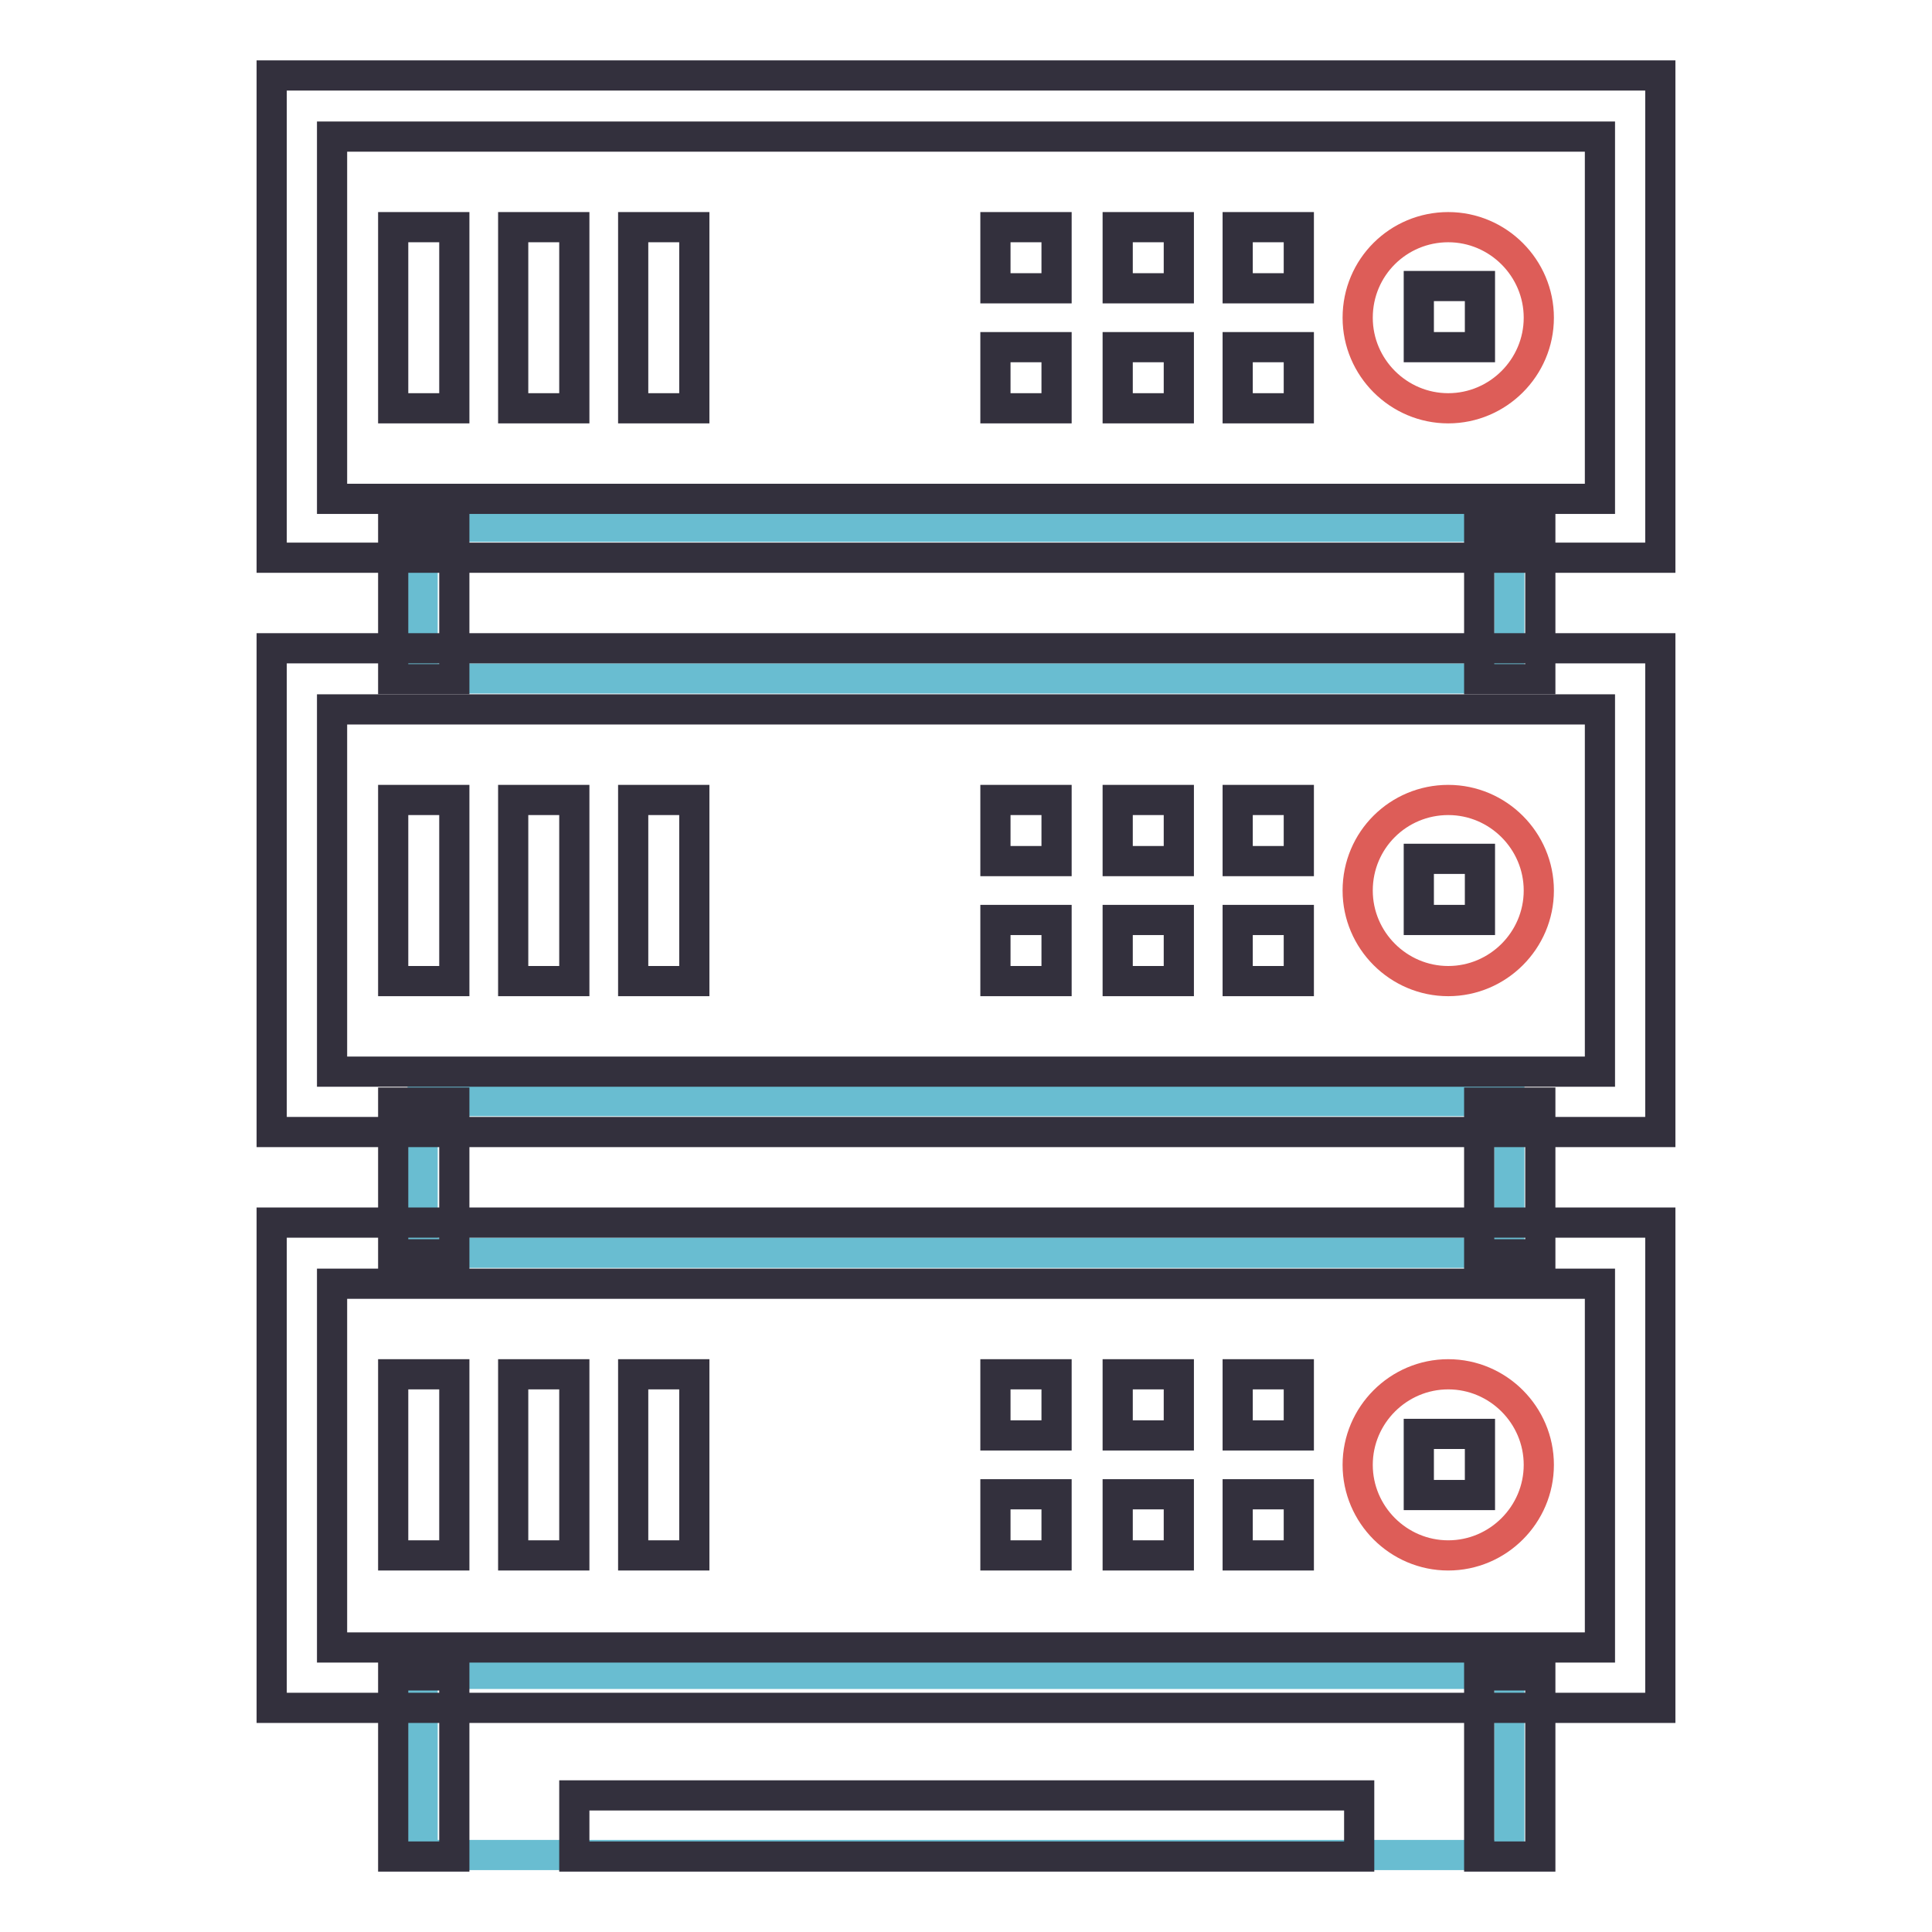
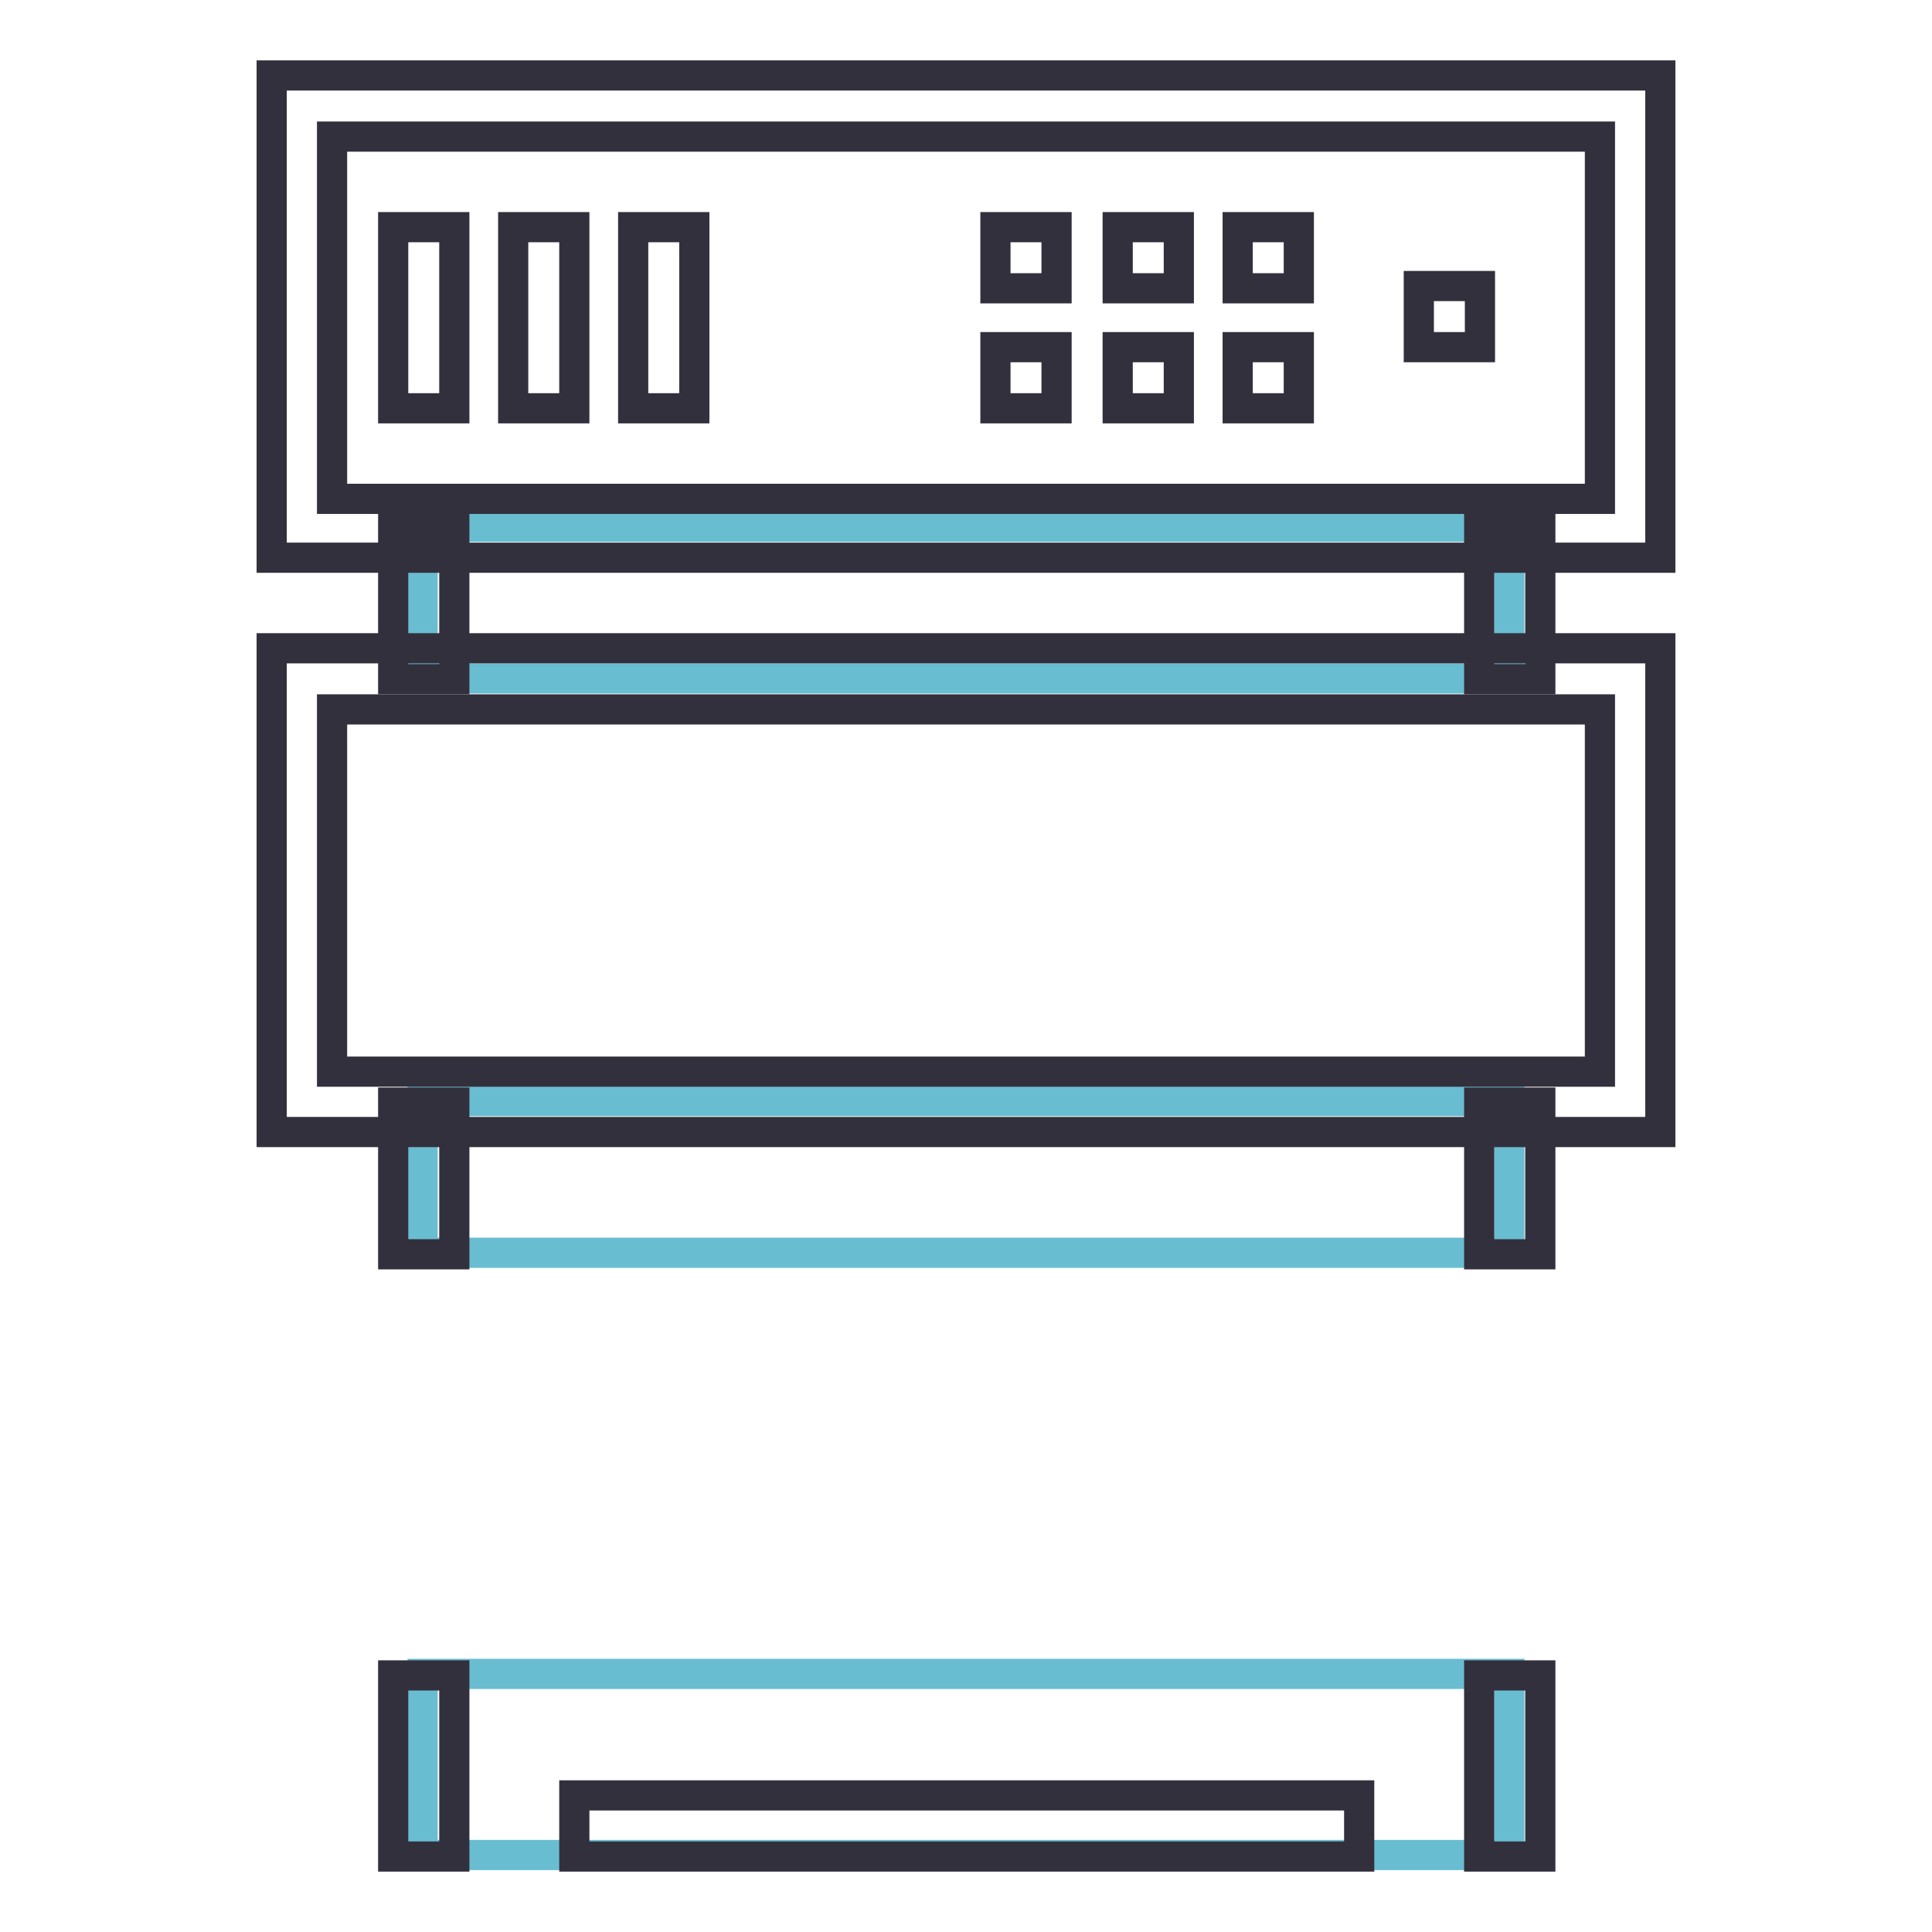
<svg xmlns="http://www.w3.org/2000/svg" version="1.1" x="0px" y="0px" viewBox="0 0 256 256" enable-background="new 0 0 256 256" xml:space="preserve">
  <g>
    <path stroke-width="4" fill-opacity="0" stroke="#69bdd1" d="M56,69.8h144v20.1H56V69.8z M56,145.9h144V166H56V145.9z M56,221.8h144v24H56V221.8z" />
    <path stroke-width="4" fill-opacity="0" stroke="#33303d" d="M52.1,70h8.1V90h-8.1V70z M196,70h8.1V90H196V70z M52.1,146.1h8.1v20.1h-8.1V146.1z M196,146.1h8.1v20.1 H196V146.1z M52.1,222h8.1v24h-8.1V222z M196,222h8.1v24H196V222z M76.1,237.9h104v8.1h-104V237.9z" />
    <path stroke-width="4" fill-opacity="0" stroke="#33303d" d="M220,73.9H36V10H220V73.9z M44,66.1h168v-48H44V66.1z" />
-     <path stroke-width="4" fill-opacity="0" stroke="#dd5d58" d="M179.9,42.1c0,6.6,5.4,12,12,12c6.6,0,12-5.4,12-12c0-6.6-5.4-12-12-12C185.3,30.1,179.9,35.4,179.9,42.1z" />
    <path stroke-width="4" fill-opacity="0" stroke="#33303d" d="M188,37.9h8.1V46H188V37.9z M164,30.1h8.1v8.1H164V30.1z M148.1,30.1h8.1v8.1h-8.1V30.1z M131.9,30.1h8.1 v8.1h-8.1V30.1z M164,46h8.1v8.1H164V46z M148.1,46h8.1v8.1h-8.1V46z M131.9,46h8.1v8.1h-8.1V46z M68,30.1h8.1v24H68V30.1z  M52.1,30.1h8.1v24h-8.1V30.1z M83.9,30.1H92v24h-8.1V30.1z M220,150H36V85.9H220V150z M44,142h168V94H44V142z" />
-     <path stroke-width="4" fill-opacity="0" stroke="#dd5d58" d="M179.9,118c0,6.6,5.4,12,12,12c6.6,0,12-5.4,12-12l0,0c0-6.6-5.4-12-12-12C185.3,106,179.9,111.3,179.9,118 z" />
-     <path stroke-width="4" fill-opacity="0" stroke="#33303d" d="M188,113.8h8.1v8.1H188V113.8z M164,106h8.1v8.1H164V106z M148.1,106h8.1v8.1h-8.1V106z M131.9,106h8.1v8.1 h-8.1V106z M164,121.9h8.1v8.1H164V121.9z M148.1,121.9h8.1v8.1h-8.1V121.9z M131.9,121.9h8.1v8.1h-8.1V121.9z M68,106h8.1v24H68 V106z M52.1,106h8.1v24h-8.1V106z M83.9,106H92v24h-8.1V106z M220,226.3H36V162H220V226.3z M44,218.3h168v-48.2H44V218.3z" />
-     <path stroke-width="4" fill-opacity="0" stroke="#dd5d58" d="M179.9,194.1c0,6.6,5.4,12,12,12c6.6,0,12-5.4,12-12c0-6.6-5.4-12-12-12 C185.3,182.1,179.9,187.5,179.9,194.1z" />
-     <path stroke-width="4" fill-opacity="0" stroke="#33303d" d="M188,190h8.1v8.1H188V190z M164,182.1h8.1v8.1H164V182.1z M148.1,182.1h8.1v8.1h-8.1V182.1z M131.9,182.1 h8.1v8.1h-8.1V182.1z M164,198h8.1v8.1H164V198z M148.1,198h8.1v8.1h-8.1V198z M131.9,198h8.1v8.1h-8.1V198z M68,182.1h8.1v24H68 V182.1z M52.1,182.1h8.1v24h-8.1V182.1z M83.9,182.1H92v24h-8.1V182.1z" />
  </g>
</svg>